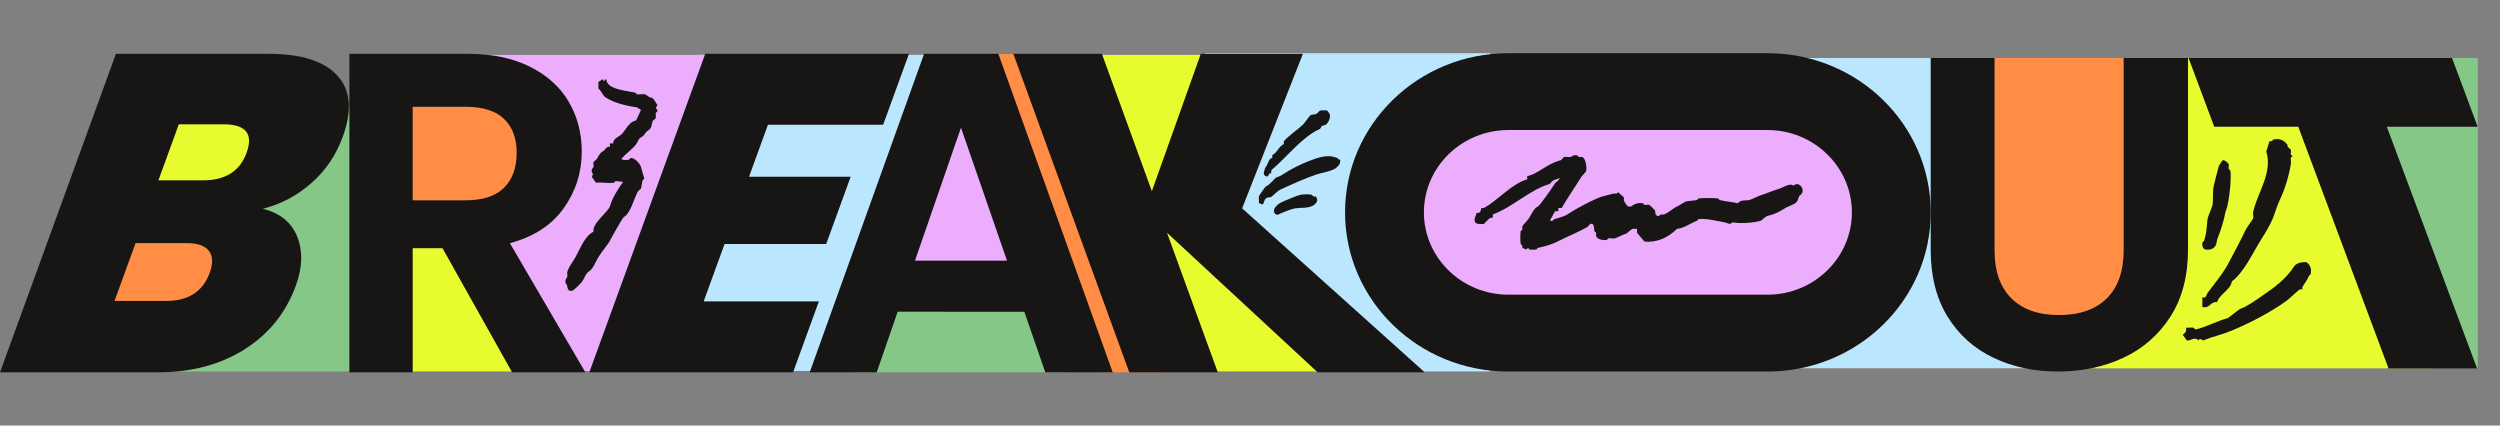
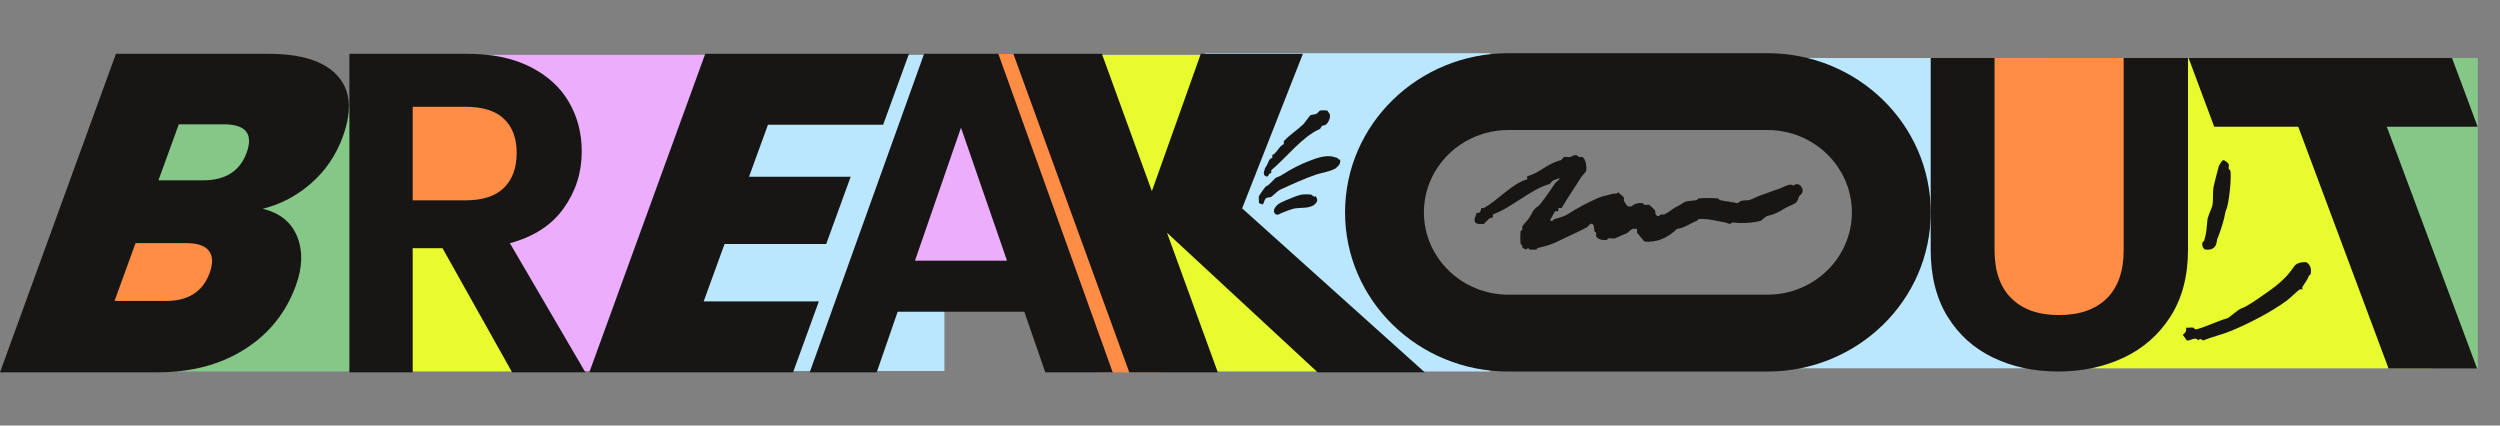
<svg xmlns="http://www.w3.org/2000/svg" width="94" height="16" viewBox="0 0 94 16" fill="none">
  <rect x="0" y="0" width="94" height="16" fill="#808080" stroke="none" />
  <path d="M56.045 13.967L45.307 13.967V2L56.045 2L52.261 8.067L56.045 13.967Z" fill="#BAE7FE" />
  <path d="M41.35 2.062H48.625L46.346 8.068L51.461 13.95H41.35V2.062Z" fill="#E8FB2F" />
  <path d="M35.511 2.062H26.322V13.95H35.511V2.062Z" fill="#BAE7FE" />
  <path d="M14.904 2.062H27.171L23.877 13.95H14.904V2.062Z" fill="#ECADFC" />
  <path d="M36.92 2.033H39.294L43.649 14H41.275L36.92 2.033Z" fill="#FF8D45" />
-   <path d="M40.254 11.715H32.022V14H40.254V11.715Z" fill="#85C787" />
  <path d="M37.954 4.606H34.06V10.046H37.954V4.606Z" fill="#ECADFC" />
  <path d="M20.124 3.24H14.916V8.138H20.124V3.24Z" fill="#FF8D45" />
  <path d="M15.344 4.014H4.066V13.967H15.344V4.014Z" fill="#85C787" />
  <path d="M15.111 9.043H17.28L20.574 13.967H15.111V9.043Z" fill="#E8FB2F" />
  <path d="M19.256 14L16.639 9.333H15.517V14H13.137V2.024H17.591C18.509 2.024 19.29 2.187 19.936 2.513C20.582 2.839 21.067 3.28 21.39 3.835C21.713 4.389 21.874 5.01 21.874 5.696C21.874 6.485 21.647 7.197 21.194 7.832C20.741 8.467 20.066 8.904 19.172 9.144L22.01 14H19.256ZM15.517 7.532H17.506C18.151 7.532 18.633 7.375 18.95 7.06C19.268 6.746 19.427 6.308 19.427 5.748C19.427 5.198 19.268 4.772 18.95 4.469C18.633 4.166 18.151 4.015 17.506 4.015H15.517V7.532Z" fill="#171615" />
-   <path d="M9.085 12.107L4.066 13.967V4.014H10.025L9.085 12.107Z" fill="#E8FB2F" />
  <path d="M8.437 8.076H3.818V12.312H8.437V8.076Z" fill="#FF8D45" />
  <path d="M11.174 8.895C11.392 9.433 11.375 10.048 11.124 10.738C10.753 11.757 10.111 12.556 9.199 13.133C8.286 13.711 7.196 13.999 5.928 13.999H0L4.359 2.024H10.1C11.322 2.024 12.184 2.296 12.682 2.84C13.181 3.383 13.251 4.148 12.892 5.133C12.636 5.835 12.239 6.421 11.7 6.891C11.161 7.361 10.555 7.681 9.882 7.85C10.526 8.009 10.957 8.357 11.174 8.895ZM5.957 6.78H7.638C8.476 6.78 9.021 6.435 9.272 5.744C9.532 5.031 9.243 4.674 8.405 4.674H6.723L5.957 6.78ZM7.883 10.263C8.015 9.9 8.005 9.623 7.854 9.43C7.703 9.238 7.424 9.142 7.017 9.142H5.097L4.306 11.316H6.242C7.08 11.316 7.627 10.965 7.883 10.263Z" fill="#171615" />
  <path d="M28.875 4.691L28.164 6.644H31.986L31.065 9.175H27.243L26.458 11.333H30.789L29.819 14H22.158L26.517 2.024H34.177L33.206 4.691H28.875Z" fill="#171615" />
  <path d="M38.515 11.721H33.752L32.964 14H30.445L34.746 2.024H37.538L41.838 14H39.303L38.515 11.721ZM37.864 9.802L36.133 4.8L34.403 9.802H37.864Z" fill="#171615" />
  <path d="M49.543 13.999L43.879 8.751L45.789 13.999H42.46L38.102 2.024H41.431L43.31 7.188L45.15 2.024H48.989L46.704 7.834L53.569 13.999H49.543Z" fill="#171615" />
-   <path d="M22.747 2.992H22.808C22.79 3.088 22.893 3.194 22.962 3.238C23.203 3.39 23.615 3.425 23.887 3.484C23.911 3.489 23.925 3.542 23.948 3.546C24.043 3.561 24.168 3.527 24.257 3.546C24.276 3.55 24.402 3.645 24.442 3.669C24.457 3.678 24.489 3.66 24.503 3.669C24.614 3.74 24.646 3.858 24.719 3.946L24.657 4.069C24.8 4.171 24.664 4.218 24.657 4.253C24.646 4.31 24.671 4.387 24.657 4.438C24.648 4.472 24.544 4.527 24.534 4.561C24.503 4.67 24.503 4.83 24.38 4.9C24.237 4.981 24.255 5.078 24.133 5.146C23.979 5.232 24.017 5.287 23.918 5.423C23.777 5.613 23.517 5.786 23.363 5.977C23.403 6.03 23.582 6.018 23.64 6.007C23.663 6.003 23.677 5.953 23.702 5.946C23.841 5.904 24.073 6.155 24.102 6.284L24.226 6.715C24.218 6.739 24.172 6.752 24.164 6.777C24.139 6.855 24.127 7.003 24.102 7.084C24.093 7.117 24.001 7.165 23.979 7.207C23.823 7.509 23.706 8.02 23.456 8.161C23.409 8.188 22.966 8.972 22.932 9.054C22.895 9.143 22.623 9.463 22.5 9.669C22.39 9.855 22.288 10.122 22.162 10.192C22.026 10.267 21.96 10.494 21.884 10.592C21.826 10.668 21.682 10.811 21.607 10.869C21.546 10.916 21.52 10.959 21.422 10.931C21.308 10.898 21.359 10.711 21.268 10.654C21.233 10.5 21.319 10.45 21.33 10.408C21.343 10.353 21.316 10.275 21.33 10.223C21.383 10.027 21.541 9.846 21.638 9.669C21.819 9.338 22.004 8.849 22.316 8.715C22.249 8.409 22.876 7.954 22.932 7.761C23.031 7.416 23.216 7.15 23.425 6.838L23.147 6.807C23.123 6.813 23.108 6.866 23.086 6.869C22.88 6.899 22.622 6.847 22.408 6.869L22.254 6.654C22.33 6.502 22.271 6.53 22.254 6.469C22.219 6.346 22.31 6.308 22.316 6.284C22.328 6.229 22.301 6.151 22.316 6.1C22.323 6.071 22.41 6.018 22.439 5.977C22.489 5.902 22.54 5.763 22.654 5.7C22.801 5.618 22.754 5.518 22.932 5.515V5.392H23.055C23.048 5.182 23.303 5.153 23.425 4.992C23.542 4.836 23.694 4.557 23.918 4.53L24.102 4.13L23.948 4.038C23.585 3.986 23.109 3.879 22.778 3.669C22.649 3.587 22.62 3.42 22.5 3.33C22.498 3.289 22.503 3.248 22.5 3.207C22.487 2.989 22.527 3.11 22.624 2.992C22.643 2.997 22.667 2.985 22.685 2.992C22.689 2.993 22.676 3.053 22.716 3.053L22.747 2.992Z" fill="#171615" />
  <path d="M50.389 5.997C50.416 6.193 50.305 6.245 50.211 6.336C49.967 6.466 49.735 6.482 49.497 6.561C49.052 6.71 48.606 6.916 48.148 7.126C48.025 7.182 47.832 7.392 47.791 7.408C47.735 7.43 47.658 7.405 47.592 7.465C47.53 7.52 47.535 7.632 47.473 7.69L47.334 7.634C47.343 7.557 47.322 7.446 47.334 7.38C47.339 7.355 47.575 7.02 47.592 7.013C47.757 6.946 47.916 6.703 47.989 6.674C48.098 6.632 48.121 6.63 48.227 6.561C48.539 6.359 48.901 6.174 49.219 6.053C49.48 5.955 49.794 5.832 50.092 5.884C50.123 5.89 50.225 5.924 50.29 5.941C50.306 5.944 50.326 6.028 50.389 5.997Z" fill="#171615" />
  <path d="M47.799 6.402V6.517C47.724 6.475 47.697 6.617 47.662 6.632C47.615 6.653 47.536 6.608 47.524 6.546C47.504 6.441 47.562 6.402 47.563 6.316C47.679 6.205 47.695 5.941 47.839 5.942V5.827C47.99 5.784 48.114 5.46 48.272 5.424V5.309C48.483 5.073 48.778 4.891 49 4.676C49.05 4.627 49.251 4.34 49.275 4.33C49.335 4.307 49.447 4.308 49.511 4.273C49.533 4.261 49.615 4.162 49.63 4.158C49.668 4.146 49.871 4.144 49.905 4.158C49.912 4.161 50.002 4.292 50.003 4.302C50.03 4.444 49.944 4.607 49.866 4.676C49.821 4.715 49.752 4.715 49.708 4.733C49.686 4.742 49.652 4.839 49.63 4.848C48.97 5.133 48.377 5.917 47.799 6.402Z" fill="#171615" />
  <path d="M48.925 7.32C49.015 7.304 49.224 7.302 49.311 7.32C49.323 7.323 49.394 7.425 49.466 7.378C49.595 7.546 49.499 7.63 49.388 7.721C49.165 7.844 48.935 7.798 48.694 7.835C48.56 7.856 48.295 7.966 48.193 8.007C48.144 8.026 48.095 8.057 48.077 8.064C47.928 8.117 47.831 7.931 47.961 7.778C47.988 7.746 48.051 7.678 48.077 7.664C48.128 7.633 48.264 7.567 48.308 7.549C48.487 7.478 48.753 7.352 48.925 7.32Z" fill="#171615" />
  <path d="M93.166 2.182H82.336L78.854 13.846H93.166V2.182Z" fill="#85C787" />
-   <path d="M70.078 4.327H53.027V12.123H70.078V4.327Z" fill="#ECADFC" />
  <path d="M67.191 2.182H77.929V13.846H67.191L70.975 7.933L67.191 2.182Z" fill="#BAE7FE" />
  <path d="M77.158 2.182H87.988L91.471 13.846H77.158V2.182Z" fill="#E8FB2F" />
  <path d="M80.442 2.182H74.473V12.245H80.442V2.182Z" fill="#FF8D45" />
  <path d="M92.196 2.182L93.16 4.765H89.744L93.138 13.854H89.809L86.415 4.765H83.255L82.291 2.182H92.196Z" fill="#171615" />
  <path d="M66.455 4.889C68.206 4.889 69.631 6.278 69.631 7.985C69.631 9.692 68.206 11.08 66.455 11.08H56.715C54.963 11.08 53.539 9.692 53.539 7.985C53.539 6.278 54.963 4.889 56.715 4.889H66.455ZM66.455 2H56.715C53.323 2 50.574 4.679 50.574 7.985C50.574 11.29 53.323 13.97 56.715 13.97H66.455C69.846 13.97 72.595 11.29 72.595 7.985C72.595 4.679 69.846 2 66.455 2Z" fill="#171615" />
  <path d="M74.995 2.182V9.405C74.995 10.197 75.207 10.801 75.63 11.219C76.053 11.637 76.648 11.846 77.414 11.846C78.191 11.846 78.792 11.637 79.215 11.219C79.638 10.801 79.85 10.197 79.85 9.405V2.182H82.269V9.388C82.269 10.38 82.048 11.219 81.608 11.905C81.168 12.59 80.579 13.106 79.841 13.451C79.104 13.797 78.283 13.969 77.38 13.969C76.488 13.969 75.678 13.797 74.952 13.451C74.226 13.106 73.651 12.59 73.228 11.905C72.805 11.219 72.594 10.38 72.594 9.388V2.182H74.995Z" fill="#171615" />
  <path d="M58.718 7.822H58.594V7.942H58.471L58.286 8.272C58.342 8.375 58.411 8.251 58.441 8.242C58.586 8.197 58.809 8.143 58.933 8.062C59.258 7.85 59.669 7.63 60.043 7.462C60.23 7.378 60.459 7.334 60.659 7.282C60.722 7.266 60.793 7.312 60.844 7.222C60.882 7.282 61.047 7.389 61.059 7.432C61.071 7.471 61.045 7.521 61.059 7.552C61.079 7.594 61.18 7.753 61.213 7.762H61.337C61.454 7.659 61.612 7.614 61.768 7.642C61.791 7.646 61.805 7.697 61.83 7.702C61.885 7.715 61.963 7.688 62.014 7.702C62.029 7.706 62.226 7.898 62.23 7.912C62.251 7.983 62.207 8.059 62.323 8.122H62.384C62.433 8.03 62.521 8.081 62.569 8.062C62.748 7.992 62.898 7.836 63.062 7.762C63.137 7.728 63.352 7.587 63.37 7.582C63.485 7.551 63.677 7.546 63.801 7.522C63.825 7.517 63.84 7.465 63.863 7.462C64.003 7.442 64.469 7.439 64.603 7.462C64.626 7.466 64.64 7.516 64.664 7.522C64.887 7.576 65.119 7.59 65.342 7.642C65.464 7.496 65.639 7.55 65.773 7.522C65.837 7.509 66.108 7.373 66.205 7.342C66.447 7.264 66.63 7.179 66.883 7.102C67.042 7.054 67.309 6.863 67.437 6.982C67.61 6.803 67.874 7.078 67.745 7.282C67.724 7.315 67.67 7.341 67.653 7.372C67.605 7.459 67.601 7.579 67.499 7.642C67.395 7.706 67.242 7.757 67.129 7.822C66.823 7.999 66.814 8.025 66.451 8.122C66.379 8.141 66.225 8.296 66.205 8.302C65.907 8.381 65.464 8.413 65.157 8.362L65.034 8.422C64.9 8.36 64.688 8.33 64.541 8.302C64.368 8.268 64.037 8.205 63.863 8.242C63.841 8.247 63.828 8.292 63.801 8.302C63.535 8.405 63.313 8.586 63.062 8.602C62.721 8.929 62.31 9.131 61.83 9.082L61.552 8.752V8.602H61.398C61.326 8.621 61.174 8.776 61.152 8.782C60.997 8.825 60.796 8.946 60.72 8.962C60.649 8.977 60.549 8.948 60.474 8.962C60.45 8.966 60.436 9.017 60.412 9.022C60.282 9.045 60.051 9.003 60.012 8.872C60.001 8.834 60.023 8.787 60.012 8.752C60.004 8.727 59.957 8.715 59.95 8.692C59.932 8.628 59.967 8.371 59.796 8.422C59.764 8.431 59.716 8.518 59.673 8.542C59.35 8.724 59.007 8.859 58.687 9.022C58.358 9.189 58.171 9.246 57.824 9.322C57.8 9.327 57.786 9.377 57.763 9.382C57.706 9.392 57.575 9.391 57.516 9.382C57.475 9.375 57.472 9.266 57.393 9.382L57.239 9.322C57.273 9.225 57.181 9.195 57.177 9.172C57.161 9.079 57.16 8.783 57.177 8.692C57.181 8.67 57.231 8.657 57.239 8.632C57.251 8.596 57.228 8.549 57.239 8.512C57.248 8.479 57.446 8.271 57.485 8.212C57.607 8.028 57.651 7.858 57.824 7.762C57.923 7.707 58.369 7.046 58.471 6.892C58.511 6.833 58.666 6.764 58.625 6.682C58.551 6.766 58.483 6.723 58.379 6.802C58.339 6.832 58.282 6.915 58.256 6.922C57.545 7.121 56.855 7.802 56.13 8.062V8.182C55.982 8.166 55.903 8.334 55.791 8.422C55.691 8.427 55.483 8.443 55.452 8.332C55.415 8.2 55.511 8.118 55.513 8.002C55.692 8.052 55.685 7.835 55.698 7.822C55.71 7.811 55.762 7.838 55.791 7.822C56.33 7.529 56.835 6.909 57.424 6.742V6.622C57.6 6.589 57.799 6.474 57.947 6.382C58.228 6.21 58.379 6.105 58.687 6.023C58.721 6.013 58.776 5.912 58.81 5.903C58.875 5.885 58.981 5.916 59.057 5.903C59.088 5.897 59.15 5.808 59.303 5.843C59.327 5.848 59.34 5.895 59.365 5.903C59.401 5.914 59.45 5.892 59.488 5.903C59.613 5.938 59.671 6.28 59.642 6.412C59.626 6.483 59.491 6.597 59.457 6.652C59.215 7.045 58.938 7.439 58.718 7.822Z" fill="#171615" />
-   <path d="M83.918 10.581C83.872 10.899 83.446 11.067 83.363 11.361C83.116 11.323 83.087 11.616 82.809 11.541V11.181C82.967 11.218 82.958 11.08 82.993 11.031C83.257 10.67 83.6 10.271 83.794 9.891C84.009 9.472 84.219 9.106 84.411 8.692C84.472 8.559 84.711 8.239 84.719 8.212C84.737 8.147 84.704 8.043 84.719 7.972C84.871 7.255 85.462 6.501 85.212 5.693L85.335 5.303C85.434 5.336 85.465 5.247 85.489 5.243C85.73 5.201 85.873 5.265 86.013 5.453C86.022 5.465 86.003 5.498 86.013 5.513C86.041 5.553 86.128 5.605 86.136 5.633C86.15 5.681 86.126 5.756 86.136 5.813C86.14 5.836 86.198 5.853 86.198 5.873C86.198 5.892 86.14 5.91 86.136 5.933C86.124 6.006 86.149 6.098 86.136 6.172C86.061 6.618 85.916 7.114 85.705 7.552C85.609 7.752 85.546 7.998 85.458 8.212C85.347 8.482 85.176 8.754 85.027 8.992C84.689 9.53 84.38 10.232 83.918 10.581Z" fill="#171615" />
  <path d="M86.571 10.881C86.559 10.892 86.507 10.865 86.478 10.881C86.376 10.937 86.119 11.203 85.985 11.301C85.386 11.738 84.593 12.149 83.89 12.44C83.547 12.583 83.176 12.661 82.843 12.8L82.719 12.74L82.658 12.8C82.533 12.636 82.347 12.834 82.226 12.8L82.072 12.59C82.174 12.51 82.219 12.453 82.195 12.32C82.282 12.332 82.395 12.303 82.473 12.32C82.498 12.326 82.515 12.402 82.596 12.38C82.972 12.28 83.375 12.07 83.767 11.96C83.797 11.952 84.182 11.623 84.26 11.601C84.464 11.544 84.853 11.263 85.061 11.121C85.532 10.799 85.951 10.491 86.263 10.011C86.347 9.882 86.579 9.842 86.725 9.861C86.88 9.963 86.919 10.133 86.879 10.311C86.874 10.333 86.828 10.345 86.817 10.371C86.737 10.566 86.654 10.644 86.571 10.791C86.554 10.819 86.582 10.87 86.571 10.881Z" fill="#171615" />
  <path d="M83.585 6.023C83.649 6.006 83.792 6.144 83.8 6.173C83.814 6.223 83.788 6.299 83.8 6.353C83.806 6.376 83.859 6.39 83.862 6.413C83.882 6.547 83.874 6.81 83.862 6.952C83.842 7.186 83.802 7.561 83.739 7.792C83.728 7.832 83.683 7.939 83.677 7.972C83.622 8.288 83.497 8.681 83.369 8.992C83.35 9.038 83.349 9.164 83.307 9.232C83.216 9.382 83.076 9.401 82.907 9.382C82.813 9.32 82.788 9.217 82.814 9.112C82.82 9.089 82.869 9.076 82.876 9.052C82.973 8.726 82.963 8.609 82.999 8.272C83.017 8.108 83.157 7.852 83.184 7.732C83.235 7.504 83.175 7.23 83.246 6.952C83.304 6.726 83.364 6.469 83.431 6.233C83.438 6.208 83.555 6.031 83.585 6.023Z" fill="#171615" />
</svg>